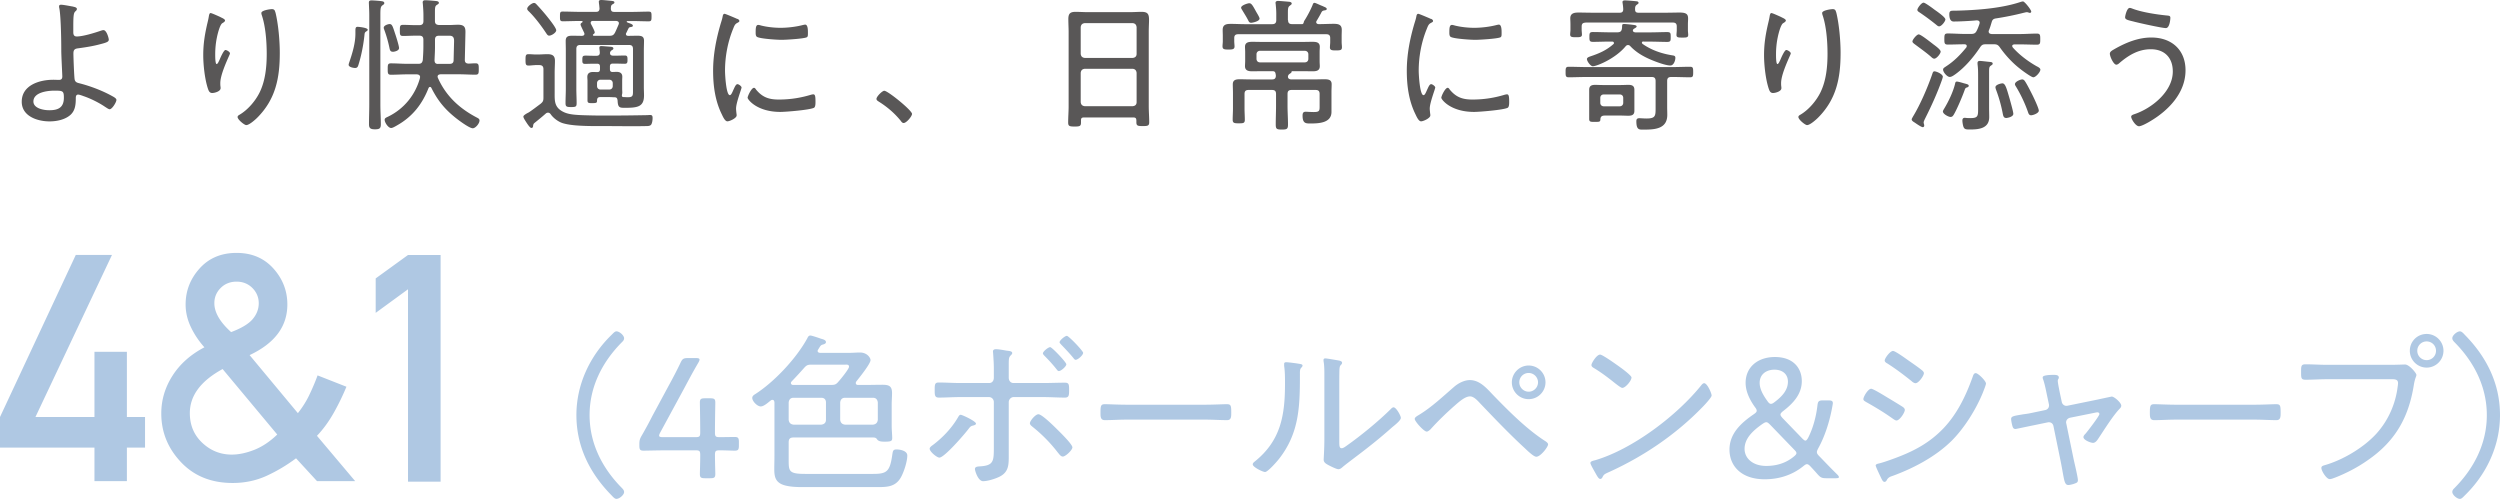
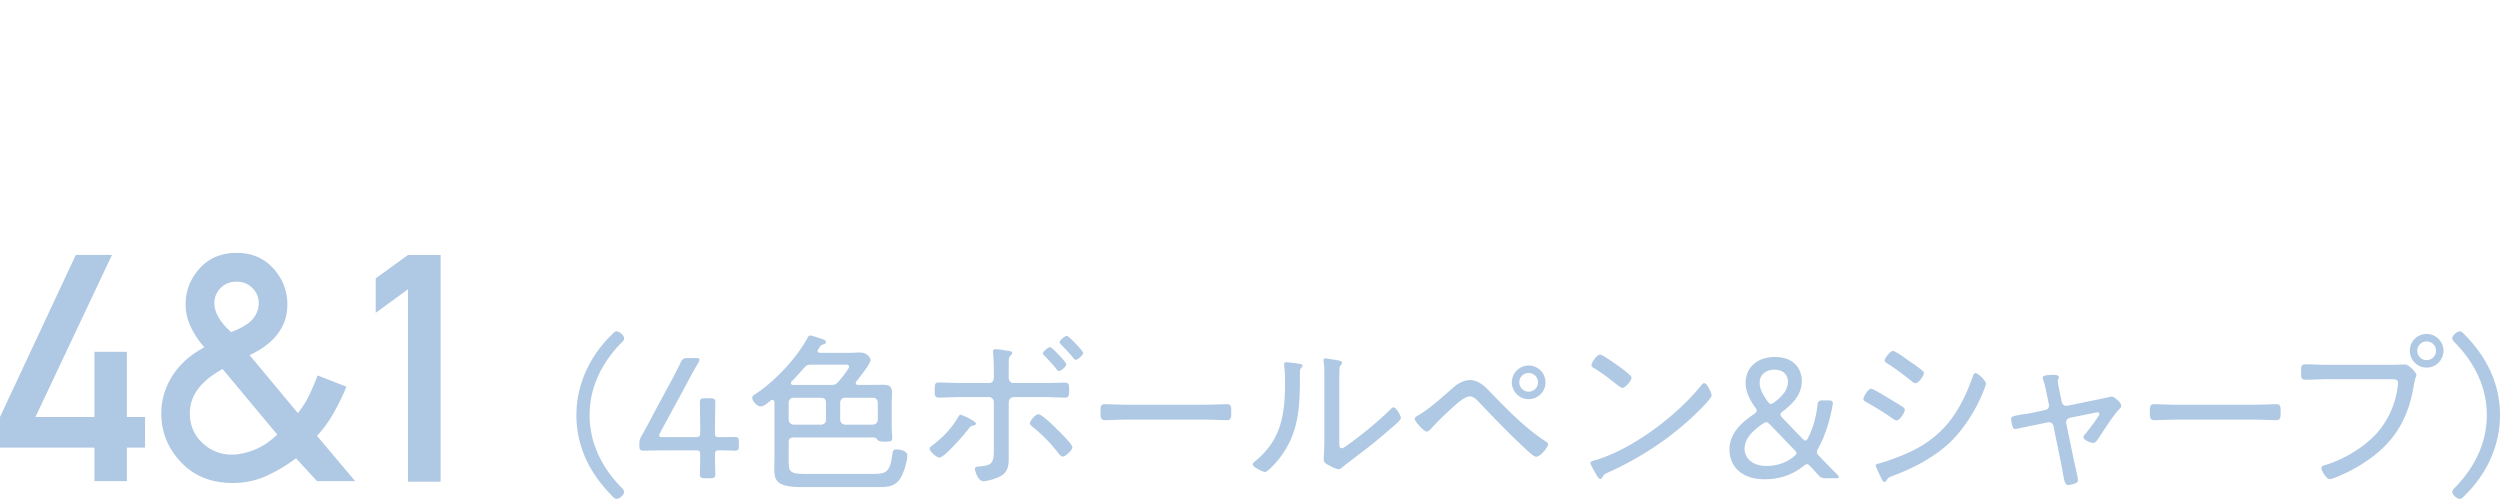
<svg xmlns="http://www.w3.org/2000/svg" viewBox="0 0 432.47 86.3">
  <g stroke-width="0">
-     <path d="M12.65 1.15c.2.05.65.12.65.4 0 .15-.1.28-.22.38-.33.28-.4.6-.4 2.75v.88c0 .42.1.75.6.75 1.07 0 3.07-.62 4.12-.98.15-.05.35-.12.5-.12.55 0 .92 1.4.92 1.65 0 .35-.35.5-1.42.77-1.27.35-2.57.55-3.9.73-.62.07-.8.3-.8.9 0 .72.12 3.77.2 4.4.08.57.45.65.85.75 1.88.48 3.97 1.27 5.67 2.22.22.12.72.38.72.65 0 .4-.75 1.62-1.17 1.62-.2 0-.6-.3-.8-.42-1.02-.7-2.52-1.45-3.72-1.85-.2-.08-.75-.27-.92-.27-.4 0-.42.38-.42.62 0 1.07-.08 2.15-.95 2.92-.95.82-2.37 1.1-3.6 1.1-2.1 0-4.8-.9-4.8-3.4 0-2.87 3.07-3.8 5.45-3.8.33 0 .65.02.97.02.28 0 .6-.05.6-.6 0-.25-.18-3.62-.18-4.45 0-2.95-.12-6.37-.35-7.4-.03-.08-.03-.2-.03-.28 0-.22.18-.27.35-.27.4 0 1.62.25 2.07.32zm-6.87 16.4c0 1.22 1.8 1.52 2.75 1.52 1.55 0 2.52-.47 2.52-2.17 0-1.17-.17-1.22-1.62-1.22-1.2 0-3.65.28-3.65 1.88zM38.15 2.97c.23.12.78.33.78.58 0 .2-.33.38-.48.47-.42.27-.82 1.9-.92 2.42-.2.93-.3 1.95-.3 2.92 0 .22-.02 1.72.25 1.72.17 0 .33-.38.5-.73.12-.3.72-1.7 1.02-1.7.23 0 .78.33.78.58 0 .1-.08.25-.12.35-.55 1.25-1.55 3.47-1.55 4.8 0 .17 0 .38.03.58.02.07.02.22.02.3 0 .55-1.02.83-1.45.83-.48 0-.62-.4-.75-.78-.53-1.6-.8-4.07-.8-5.77 0-2.07.3-3.77.77-5.75.08-.33.15-.65.2-.98.03-.15.08-.55.3-.55.2 0 1.45.58 1.72.7zm9.5-.83c.5 2.05.75 4.9.75 7.02 0 4.35-.73 8.02-3.9 11.2-.38.38-1.4 1.28-1.9 1.28-.33 0-1.5-.95-1.5-1.4 0-.2.2-.32.35-.4 1.47-.87 2.8-2.45 3.52-3.97.95-2.02 1.17-4.37 1.17-6.57 0-2.07-.2-4.82-.88-6.75-.02-.1-.05-.2-.05-.3 0-.47 1.52-.67 1.83-.67.47 0 .52.3.6.57zm15.73 3.28c-.28.17-.3.3-.33.62-.17 1.65-.52 3.5-1.02 5.1-.1.32-.17.62-.6.62-.3 0-1.12-.15-1.12-.55 0-.12.08-.35.12-.47.52-1.52 1.05-3.25 1.05-4.9v-.38c0-.53 0-.82.38-.82.25 0 1.75.15 1.75.5 0 .12-.1.22-.22.27zm.5-2.82c0-.62-.03-1.05-.05-1.58 0-.12-.02-.42-.02-.57 0-.35.22-.38.5-.38.3 0 1.25.07 1.6.12.2.03.57.05.57.35 0 .18-.17.28-.35.4-.3.22-.33.62-.33 1.62V18.1c0 1.15.08 2.28.08 3.42 0 .7-.25.85-1.02.85s-1.03-.2-1.03-.87c0-1.12.05-2.28.05-3.4V2.6zm4.07 6.35c-.42 0-.5-.28-.57-.62-.23-1.1-.53-2.17-.92-3.22-.03-.1-.08-.2-.08-.3 0-.45.83-.65 1-.65.45 0 .55.38.95 1.6.15.42.7 2.17.7 2.55 0 .5-.85.65-1.08.65zm4.6-4.6c.47 0 .7-.22.7-.7v-1c0-.67-.05-1.3-.1-1.95 0-.08-.03-.2-.03-.28 0-.3.2-.38.45-.38.38 0 1.6.1 1.97.15.17.03.38.1.38.3 0 .17-.15.23-.33.35-.33.2-.35.45-.35 1.37v1.42c0 .47.2.65.7.7h1.7c.55 0 1.1-.05 1.62-.05 1.3 0 1.28.7 1.25 1.65l-.1 4.42c0 .43.17.62.62.65.4 0 .82-.05 1.22-.05.57 0 .57.3.57 1s0 .97-.57.97c-.95 0-1.92-.07-2.88-.07H76.2c-.25.03-.5.1-.5.42 0 .08.03.12.05.2 1.42 3.2 3.82 5.37 6.9 6.95.17.1.3.22.3.42 0 .53-.7 1.35-1.17 1.35-.62 0-2.67-1.55-3.2-2-1.77-1.45-2.92-2.92-3.95-4.97-.05-.1-.12-.18-.25-.18s-.2.1-.25.2c-1.1 2.8-2.8 4.95-5.4 6.42l-.17.1c-.27.15-.65.38-.9.38-.5 0-1.12-.95-1.12-1.42 0-.3.3-.4.65-.57 2.7-1.33 4.65-3.72 5.45-6.62 0-.08.03-.15.03-.2 0-.35-.3-.45-.58-.47h-1.6c-.95 0-1.9.07-2.87.07-.55 0-.55-.3-.55-.97 0-.72 0-1 .55-1 .97 0 1.92.08 2.87.08h1.88c.5 0 .67-.18.77-.65.05-.78.1-1.52.1-2.3V6.87c0-.5-.22-.7-.7-.7h-.65c-.72 0-1.42.05-2.15.05-.57 0-.57-.22-.57-.97s.02-.95.57-.95c.72 0 1.42.05 2.15.05h.65zm3.25 6.7h1.97c.45 0 .7-.18.7-.65l.08-3.25c0-.38 0-.97-.77-.97h-1.83c-.5 0-.7.2-.7.7v1.25c0 .75-.05 1.5-.08 2.25 0 .48.17.68.62.68zm16.78.22c-.38 0-.75.07-1.15.07-.5 0-.52-.27-.52-1s.03-.97.52-.97c.4 0 .78.05 1.15.05h.6c.5 0 1-.05 1.5-.05.87 0 1.32.25 1.32 1.15 0 .67-.05 1.35-.05 2.02v3.52c0 1.4-.08 2.57 1.62 3.35.92.42 2.07.5 4.5.55.98.03 2.17.03 3.15.03 2.22 0 4.42-.03 6.65-.07.17 0 .42-.03.6-.03.38 0 .42.22.42.55s-.07.9-.27 1.15c-.2.22-.6.22-.88.22-2.32.05-4.65 0-6.97 0h-1.4c-3.3 0-4.95-.17-6.07-.52-.75-.25-1.6-.88-2.05-1.55-.12-.15-.25-.25-.45-.25-.15 0-.25.05-.35.12-.65.58-1.32 1.12-2 1.67-.15.12-.2.25-.23.48 0 .2-.07.37-.3.37-.25 0-.7-.7-1-1.17-.12-.2-.38-.57-.38-.8s.65-.58.9-.7c.42-.25 1.6-1.15 2.07-1.5.42-.35.5-.52.5-1.08v-4.92c0-.47-.22-.7-.7-.7h-.75zm2.45-5.1c-.3 0-.42-.25-.58-.48-.77-1.17-1.97-2.77-3-3.75-.12-.12-.25-.25-.25-.43 0-.38.83-1 1.17-1 .2 0 .33.12.47.28.55.58 1.33 1.47 1.83 2.1.32.4 1.55 1.92 1.55 2.35 0 .4-.8.92-1.2.92zm10.52 10.62h-1.6c-.47 0-.65.1-.67.6 0 .4-.08.45-.88.45-.55 0-.77-.02-.77-.47v-3.4c0-.25-.03-.42-.03-.65 0-.67.42-.87 1.02-.87.23 0 .48.02.7.02.35 0 .47-.17.47-.5v-.45c0-.35-.15-.5-.5-.5h-.5c-.58 0-1.15.03-1.6.03-.5 0-.45-.35-.45-.75 0-.58.08-.68.62-.68.32 0 .77.03 1.42.03h.4c.38 0 .58-.15.58-.55 0-.22-.08-.72-.08-.83 0-.25.15-.3.38-.3.2 0 1.32.1 1.6.12.17.02.45.05.45.3 0 .15-.15.23-.33.33-.12.1-.2.2-.25.37v.12c0 .35.3.42.58.42h.37c.55 0 1.08-.03 1.62-.03.45 0 .45.3.45.73 0 .4 0 .7-.45.7s-1.05-.03-1.62-.03h-.47c-.35 0-.5.15-.5.5v.45c0 .33.12.5.45.5.25 0 .47-.02.72-.02.55 0 .97.22.97.83 0 .22-.02.4-.02.7v1.38c0 .27.02.45.02.67 0 .18-.05.33-.07.48 0 .17.05.27.22.3.27 0 .55.03.83.03.9 0 .87-.35.87-1.17V8.48c0-.5-.2-.7-.7-.7h-8.4c-.5 0-.7.2-.7.7v6.92c0 .8.05 1.6.05 2.42 0 .62-.12.7-.95.7-.77 0-.97-.07-.97-.67 0-.83.05-1.65.05-2.45V8.7c0-.55-.02-1.08-.02-1.62 0-.8.45-.9 1.15-.9.55 0 1.12.02 1.67.02.25-.02.42-.1.42-.35 0-.15-.15-.38-.22-.55-.18-.38-.45-.92-.45-1.05 0-.17.12-.28.25-.35.05-.03.1-.08.1-.15 0-.1-.08-.12-.17-.12h-.42c-.95 0-1.9.05-2.85.05-.47 0-.47-.23-.47-.85s0-.83.47-.83c.95 0 1.9.05 2.85.05h2.92c.4 0 .58-.15.6-.58-.03-.35-.05-.58-.1-.92 0-.1-.02-.17-.02-.25 0-.28.25-.3.45-.3.33 0 1.42.12 1.77.15.15.03.48.03.48.28 0 .15-.17.22-.35.33-.27.17-.25.4-.27.75.03.42.2.55.6.55h3.12c.92 0 1.88-.05 2.82-.05.48 0 .5.18.5.83s-.02.85-.5.85c-.95 0-1.9-.05-2.82-.05h-.82c-.15 0-.15.08-.15.1 0 .08.03.1.08.12.1.05.17.08.28.12.35.12.7.25.7.45s-.22.23-.3.23c-.22.05-.35.05-.45.25-.15.27-.25.52-.38.77-.05.08-.07.12-.07.2 0 .32.32.32.4.32.53 0 1.05-.02 1.58-.02.67 0 1.15.08 1.15.87 0 .53-.03 1.08-.03 1.6v6.45c0 .47.03.92.03 1.4 0 2-1.12 2.15-3.37 2.15-.88 0-1.15-.07-1.2-1.25-.05-.32-.1-.55-.47-.57-.25 0-.53-.03-.8-.03zm-2.97-10.72c0 .1.08.12.17.12h2.67c.5 0 .72-.1.97-.55.22-.45.42-.93.62-1.4.03-.07.05-.15.05-.22 0-.3-.25-.38-.5-.4h-4c-.2 0-.38.08-.38.33 0 .08.03.12.05.2.15.27.65 1.2.65 1.45 0 .15-.12.25-.25.33-.03.05-.08.08-.08.15zm.7 8.82c0 .35.25.6.6.6h1.52c.35 0 .6-.25.6-.6v-.5c0-.35-.25-.6-.6-.6h-1.52c-.35 0-.6.25-.6.6v.5zm24.27-11.64c.15.08.35.18.35.38 0 .15-.12.2-.35.33-.4.2-.5.45-.75 1.08-.92 2.27-1.38 4.77-1.38 7.22 0 .57.18 4.2.83 4.2.2 0 .35-.3.58-.83.05-.12.12-.25.17-.37.22-.48.38-.7.58-.7s.7.35.7.58c0 .25-.95 2.62-.95 3.65 0 .2.05.65.07.85.03.1.03.25.03.33 0 .47-1.2 1.02-1.6 1.02-.42 0-.77-.8-.97-1.22-1.15-2.32-1.5-4.95-1.5-7.52 0-2.8.53-5.52 1.33-8.22.12-.38.25-.78.32-1.17.03-.2.1-.47.33-.47.15 0 1.3.5 1.9.75.15.08.28.12.33.15zm3.2 12.2c1.12 1.38 2.25 1.77 3.97 1.77 2.17 0 3.95-.35 5.47-.8.15-.05.38-.1.5-.1.33 0 .38.38.38 1.32 0 .28 0 .85-.25 1-.7.38-4.87.72-5.82.72-4.07 0-5.67-2.15-5.67-2.45s.67-1.72 1.1-1.72c.15 0 .25.15.33.25zm.97-11.02c1.02.25 2.25.38 3.3.38 1.23 0 2.65-.17 3.82-.47.12-.03.33-.08.45-.08.5 0 .47 1.1.47 1.45 0 .43 0 .65-.22.75-.58.25-3.6.43-4.35.43s-3.65-.18-4.22-.5c-.27-.15-.25-.58-.25-.85 0-.73.05-1.23.45-1.23.15 0 .4.08.55.12zm26.05 15.27c0 .42-.97 1.58-1.45 1.58-.22 0-.38-.2-.5-.38-1.05-1.3-2.35-2.42-3.8-3.32-.17-.12-.4-.23-.4-.48 0-.4 1-1.4 1.35-1.4.62 0 4.8 3.4 4.8 4zm38.8 1.09c0-.35-.17-.47-.5-.47h-8.57c-.35 0-.5.12-.5.47v.4c0 .62-.2.7-1.1.7s-1.12-.08-1.12-.7c0-.92.08-1.87.08-2.8V5.55c0-.75-.05-1.5-.05-2.25 0-.95.32-1.25 1.25-1.25.67 0 1.33.05 1.97.05h7.52c.65 0 1.3-.05 1.92-.05 1.1 0 1.3.4 1.3 1.42 0 .53-.05 1.2-.05 2.08v12.77c0 .95.08 1.9.08 2.82 0 .62-.25.67-1.12.67s-1.1-.05-1.1-.67v-.35zm-.62-10.77c.43-.05.67-.28.67-.7V4.7c-.05-.42-.25-.65-.67-.7h-8.3c-.45.05-.65.28-.7.7v4.62c.05.42.25.65.7.7h8.3zm-9 7.65c.05.42.25.65.7.7h8.3c.43-.05.67-.27.67-.7V12.6c-.05-.42-.25-.65-.67-.7h-8.3c-.45.05-.65.28-.7.7v5.07zm35.87-14.2c0 .48.2.7.67.7h1.8c.17-.03.2-.18.25-.33.03-.17.12-.3.22-.45.48-.78.95-1.67 1.3-2.52.05-.15.12-.38.33-.38.17 0 .82.33 1.25.5.15.05.27.12.35.15.17.08.52.2.52.4s-.2.22-.35.25c-.35.05-.47.12-.62.45-.17.33-.57 1.03-.77 1.35-.05.08-.08.15-.08.23 0 .25.2.33.4.35h.2c.8 0 1.62-.05 2.42-.05.75 0 1.4.1 1.4 1.03 0 .38-.02.72-.02 1.07v1.07c0 .3.05.58.05.88 0 .53-.3.55-1.05.55-.58 0-1.03 0-1.03-.5 0-.3.05-.65.05-.93v-.7c0-.47-.2-.67-.7-.67h-15.2c-.5 0-.7.2-.7.67v.55c0 .27.05.62.05.9 0 .5-.4.53-1.03.53-.7 0-1.05-.03-1.05-.55 0-.3.05-.57.05-.87v-.92c0-.35-.02-.7-.02-1.07 0-.93.65-1.03 1.4-1.03.83 0 1.62.05 2.42.05h4.75c.5 0 .7-.23.7-.7V2.31c0-.53-.05-1.05-.1-1.57 0-.08-.03-.15-.03-.23 0-.27.2-.35.45-.35.27 0 1.65.12 1.97.15.15.03.38.1.38.3 0 .17-.15.22-.33.38-.3.2-.33.5-.33 1.22v1.27zm.62 10.27h3.72c.65 0 1.27-.03 1.92-.03s1.28.05 1.28.85c0 .45-.03.9-.03 1.35v3.45c0 1.95-2.27 2-3.7 2-.75 0-1.3-.03-1.3-1.35 0-.4.08-.68.53-.68.3 0 .82.05 1.4.05.95 0 1.02-.2 1.02-.92v-2.2c0-.5-.2-.7-.7-.7h-4.15c-.5 0-.7.2-.7.7v2.05c0 1.07.08 2.17.08 3.25 0 .75-.2.85-1.05.85-.92 0-1.07-.1-1.07-.9 0-1.05.05-2.12.05-3.2v-2.05c0-.5-.2-.7-.7-.7h-4.05c-.5 0-.7.2-.7.7v2.55c0 .62.05 1.25.05 1.9 0 .6-.25.62-1.05.62-.75 0-1.05-.03-1.05-.62s.05-1.27.05-1.9v-2.77c0-.47-.03-.97-.03-1.45 0-.82.6-.88 1.25-.88s1.25.03 1.88.03h3.65c.48 0 .67-.2.67-.68-.02-.1-.02-.2-.05-.3-.05-.33-.2-.45-.55-.45h-1.67c-.6 0-1.2.02-1.82.02s-1.25-.1-1.25-.88c0-.3.03-.6.03-.87v-1.6c0-.3-.03-.58-.03-.88 0-.77.6-.87 1.25-.87.6 0 1.22.02 1.82.02h6.8c.6 0 1.2-.02 1.8-.02.65 0 1.27.07 1.27.87 0 .25-.03.5-.03.88v1.6c0 .38.03.6.03.87 0 .78-.6.88-1.22.88s-1.22-.02-1.85-.02h-1.7c-.1 0-.1.05-.12.15-.05.15-.1.15-.35.33-.15.1-.27.27-.27.48 0 .38.35.47.65.47zm-7-9.8c-.28 0-.38-.15-.47-.33-.33-.67-.73-1.27-1.1-1.9-.07-.12-.17-.25-.17-.38 0-.42 1.15-.77 1.42-.77.38 0 .62.45 1.17 1.45.12.22.6.97.6 1.2 0 .48-1.22.73-1.45.73zm9.27 6.85c.38 0 .62-.25.62-.62v-.78c0-.35-.25-.6-.62-.6h-7.75c-.35 0-.6.25-.6.6v.78c0 .38.25.62.6.62h7.75zm21.84-7.54c.15.08.35.18.35.38 0 .15-.12.2-.35.33-.4.2-.5.45-.75 1.08-.92 2.27-1.38 4.77-1.38 7.22 0 .57.18 4.2.83 4.2.2 0 .35-.3.58-.83.05-.12.12-.25.17-.37.22-.48.38-.7.58-.7s.7.35.7.58c0 .25-.95 2.62-.95 3.65 0 .2.05.65.07.85.03.1.03.25.03.33 0 .47-1.2 1.02-1.6 1.02-.42 0-.77-.8-.97-1.22-1.15-2.32-1.5-4.95-1.5-7.52 0-2.8.53-5.52 1.33-8.22.12-.38.25-.78.32-1.17.03-.2.1-.47.33-.47.15 0 1.3.5 1.9.75.15.08.28.12.33.15zm3.2 12.2c1.12 1.38 2.25 1.77 3.97 1.77 2.17 0 3.95-.35 5.47-.8.15-.05.38-.1.5-.1.33 0 .38.38.38 1.32 0 .28 0 .85-.25 1-.7.38-4.87.72-5.82.72-4.07 0-5.67-2.15-5.67-2.45s.67-1.72 1.1-1.72c.15 0 .25.15.33.25zm.97-11.02c1.02.25 2.25.38 3.3.38 1.23 0 2.65-.17 3.82-.47.12-.03.33-.08.45-.08.5 0 .47 1.1.47 1.45 0 .43 0 .65-.22.75-.58.25-3.6.43-4.35.43s-3.65-.18-4.22-.5c-.27-.15-.25-.58-.25-.85 0-.73.05-1.23.45-1.23.15 0 .4.08.55.12zm34.68 9.59c0-.5-.2-.7-.67-.7h-11.37c-1 0-2 .05-3 .05-.53 0-.53-.28-.53-.9s0-.92.53-.92c1 0 2 .05 3 .05h15.12c.97 0 1.92-.05 2.9-.05.5 0 .52.25.52.92s-.02.9-.52.9c-.97 0-1.92-.05-2.9-.05h-.38c-.5 0-.7.2-.7.7v4.45c0 .47.02.92.02 1.4 0 2.4-2.1 2.55-3.97 2.55-.83 0-1.38.15-1.38-1.45 0-.35.12-.52.53-.52.25 0 .75.05 1.2.05 1.62 0 1.6-.47 1.6-1.9v-4.57zm-12.12-10.1c-.47 0-.67.2-.67.67v.6c0 .2.05.58.05.8 0 .45-.42.45-1.02.45-.7 0-1.02-.03-1.02-.47 0-.25.05-.55.05-.78v-.97c0-.42-.03-.8-.03-1.05 0-.9.72-1 1.42-1 .85 0 1.67.03 2.52.03h4.62c.38 0 .58-.15.6-.55 0-.3-.05-.75-.1-1.05 0-.08-.03-.15-.03-.23 0-.27.23-.3.45-.3.33 0 1.57.1 1.95.15.15 0 .38.07.38.27 0 .15-.12.2-.3.33-.3.2-.3.47-.3.8 0 .43.17.58.6.58h4.65c.83 0 1.65-.03 2.5-.03 1.25 0 1.42.4 1.42 1.07 0 .28-.03.6-.03.97v1.05c0 .22.05.55.05.77 0 .47-.32.47-1 .47s-1.03 0-1.03-.45c0-.22.05-.6.05-.8v-.68c0-.47-.2-.67-.7-.67h-15.1zm10.02 3.25c-.12 0-.27.05-.27.23 0 .08.05.12.12.2 1.6 1.12 3.37 1.7 5.3 2 .25.05.37.15.37.4 0 .45-.27 1.33-.87 1.33-.83 0-2.6-.67-3.4-1.02-1.3-.55-2.55-1.28-3.52-2.32-.12-.12-.22-.2-.4-.2-.2 0-.3.1-.42.22-1.75 2.12-4.97 3.45-5.67 3.45-.4 0-1.02-.87-1.02-1.25 0-.25.37-.38.57-.45 1.5-.5 2.8-1.05 4-2.12.08-.05.1-.1.1-.2 0-.25-.28-.25-.3-.25h-.42c-.97 0-1.92.05-2.9.05-.6 0-.62-.22-.62-.85s.02-.85.62-.85c.98 0 1.92.05 2.9.05h1.3c.45 0 .72-.12.8-.62.03-.15.03-.27.03-.37.02-.33.02-.45.35-.45.25 0 1.25.1 1.55.15.15.02.62.05.62.27 0 .17-.25.27-.45.4-.12.08-.15.12-.2.25-.02.28.2.35.42.38h2.62c.97 0 1.92-.05 2.9-.05.62 0 .6.25.6.85s.02.85-.6.85c-.98 0-1.92-.05-2.9-.05h-1.2zm-1.57 12c0 .7-.42.85-1.05.85-.42 0-.88-.03-1.33-.03h-2.7c-.45 0-.77.1-.8.62 0 .5-.2.47-1.02.47-.6 0-.92.03-.92-.5v-5.05c0-.67.4-.85 1.02-.85.45 0 .9.03 1.35.03h3.07c.45 0 .9-.03 1.35-.03.6 0 1.03.15 1.03.85v3.62zm-5.9-1.38c0 .35.25.6.6.6h2.77c.35 0 .6-.25.6-.6v-.85c0-.38-.25-.6-.6-.6h-2.77c-.35 0-.6.22-.6.6v.85zm31.32-14.82c.23.12.78.33.78.58 0 .2-.33.38-.48.47-.42.27-.82 1.9-.92 2.42-.2.93-.3 1.95-.3 2.92 0 .22-.02 1.72.25 1.72.17 0 .33-.38.5-.73.12-.3.72-1.7 1.02-1.7.23 0 .78.33.78.58 0 .1-.08.25-.12.35-.55 1.25-1.55 3.47-1.55 4.8 0 .17 0 .38.03.58.02.07.02.22.02.3 0 .55-1.02.83-1.45.83-.48 0-.62-.4-.75-.78-.53-1.6-.8-4.07-.8-5.77 0-2.07.3-3.77.77-5.75.08-.33.15-.65.2-.98.03-.15.08-.55.3-.55.2 0 1.45.58 1.72.7zm9.5-.83c.5 2.05.75 4.9.75 7.02 0 4.35-.73 8.02-3.9 11.2-.38.38-1.4 1.28-1.9 1.28-.33 0-1.5-.95-1.5-1.4 0-.2.2-.32.35-.4 1.47-.87 2.8-2.45 3.52-3.97.95-2.02 1.17-4.37 1.17-6.57 0-2.07-.2-4.82-.88-6.75-.02-.1-.05-.2-.05-.3 0-.47 1.52-.67 1.83-.67.47 0 .52.3.6.57zm18.43 11.16c0 .1-.12.48-.17.6-.8 2.25-1.85 4.55-2.92 6.67-.07.15-.22.45-.22.62 0 .15.1.35.1.53s-.12.28-.25.28c-.25 0-1.12-.6-1.37-.78-.17-.1-.55-.32-.55-.55 0-.15.15-.35.22-.5 1.25-2.05 2.52-5 3.32-7.3.1-.3.15-.53.4-.53.33 0 1.45.47 1.45.95zm-1.75-5.72c.33.25 1.38.97 1.38 1.35 0 .35-.7 1.22-1.1 1.22-.25 0-.45-.22-.65-.4-.87-.75-1.87-1.45-2.8-2.15-.15-.12-.33-.25-.33-.43 0-.32.75-1.22 1.08-1.22.38 0 2.02 1.33 2.42 1.62zm1.12-3.02c-.2 0-.35-.15-.47-.25-.95-.77-1.9-1.47-2.9-2.15-.17-.1-.4-.25-.4-.45 0-.3.7-1.25 1.08-1.25.27 0 1.57.97 1.87 1.2.35.25 1.9 1.3 1.9 1.7 0 .33-.67 1.2-1.08 1.2zm4.85 10.55c-.27.1-.32.12-.45.5-.35 1-1.3 3.25-1.83 4.15-.15.25-.27.47-.6.47-.35 0-1.32-.5-1.32-.95 0-.12.1-.28.17-.4.77-1.27 1.55-2.87 1.92-4.32.05-.25.08-.45.33-.45.2 0 .9.2 1.15.28.55.15.9.2.9.45 0 .15-.15.25-.28.28zm3.72-9.65c0 .4.4.4.5.43h4.92c.97 0 1.95-.08 2.92-.08.58 0 .58.3.58.97s0 .95-.58.95c-.97 0-1.95-.05-2.92-.05h-1c-.17.03-.35.08-.35.28 0 .1.05.17.1.25 1.12 1.27 2.6 2.38 4.07 3.22.22.12.7.32.7.62 0 .42-.8 1.32-1.22 1.32-.35 0-2-1.22-2.37-1.53-1.28-1-2.47-2.3-3.42-3.65-.3-.42-.52-.53-1.02-.53h-1.38c-.52 0-.72.08-1.02.53-1.15 1.72-2.6 3.45-4.3 4.67-.25.17-.62.45-.95.45-.45 0-1.15-.82-1.15-1.27 0-.25.22-.35.55-.58 1.38-.9 2.42-1.97 3.47-3.25a.43.43 0 00.07-.25c0-.23-.17-.28-.37-.3-.95 0-1.92.05-2.9.05-.58 0-.6-.25-.6-.95 0-.75.03-.97.6-.97.97 0 1.95.08 2.92.08h1.12c.5 0 .75-.12.97-.58.2-.38.33-.77.47-1.17 0-.07.03-.12.03-.2 0-.3-.25-.4-.53-.4-.97.1-2.92.2-3.87.2-.17 0-.85.1-.85-1.25 0-.67.33-.62 1-.62 3.57-.08 7.97-.38 11.35-1.52.1-.03.27-.08.4-.08.28 0 1.42 1.45 1.42 1.75 0 .15-.12.23-.25.23-.08 0-.25-.08-.35-.1-.05-.02-.12-.02-.2-.02-.12 0-.38.08-.5.1-1.57.4-3.15.72-4.77.97-.48.07-.65.22-.78.67-.15.5-.27.93-.47 1.4-.03.07-.05.12-.05.2zm-1.83 7.8c0-.78 0-1.4-.1-2.17v-.2c0-.27.17-.35.4-.35.3 0 1.42.15 1.75.17.17.03.47.03.47.3 0 .15-.1.2-.32.35-.28.2-.3.38-.3 1.12v6.2c0 .52.02 1.05.02 1.57 0 1.97-1.77 2.15-3.32 2.15-.67 0-.92-.02-1.1-.38-.12-.25-.22-.87-.22-1.17 0-.27.1-.47.42-.47.1 0 .27.03.35.03.22.02.4.02.6.02 1.33 0 1.35-.35 1.35-1.65v-5.52zm4.87 7.15c-.45 0-.52-.35-.6-.72a24.83 24.83 0 00-1.2-4.25c-.02-.1-.07-.22-.07-.35 0-.45.97-.67 1.2-.67.53 0 .75.95 1.27 2.72.12.45.62 2.17.62 2.55 0 .55-1.07.72-1.22.72zm4.3-.47c-.35 0-.45-.28-.55-.58a23.96 23.96 0 00-2.05-4.35c-.08-.12-.2-.3-.2-.45 0-.45.97-.82 1.25-.82.25 0 .4.17.53.38.35.53 1 1.82 1.3 2.42.22.45 1.05 2.2 1.05 2.6 0 .45-1 .8-1.33.8zm26.71-7.77c0 3.87-2.9 6.9-6.05 8.77-.4.25-1.55.9-2 .9-.58 0-1.35-1.25-1.35-1.65 0-.25.3-.35.5-.42 3.05-1 6.7-3.92 6.7-7.4 0-2.38-1.42-3.85-3.8-3.85-2.17 0-3.87 1.05-5.45 2.4-.12.12-.33.27-.52.27-.48 0-1.12-1.42-1.12-1.9 0-.38.47-.6.77-.78 1.95-1.12 4.12-2.02 6.4-2.02 3.5 0 5.92 2.12 5.92 5.67zm-9.25-10.7c1.65.65 4.32 1.05 6.1 1.22.35.03.53.08.53.4 0 .15-.1 1.77-.78 1.77s-4.82-.92-5.65-1.15c-.92-.22-1.4-.32-1.4-.72 0-.22.3-1.62.8-1.62.12 0 .27.05.4.1z" fill="#595757" />
    <path d="M0 77.43v-5.29L13.11 44.1h6.26L6.13 72.14h10.21V60.86h5.61v11.28h3.14v5.29h-3.14v5.8h-5.61v-5.8H0zm54.84 5.8l-3.63-3.95a27.976 27.976 0 01-5.13 3.05c-1.79.81-3.73 1.22-5.83 1.22-3.69 0-6.67-1.2-8.94-3.6-2.27-2.4-3.41-5.21-3.41-8.43 0-2.31.64-4.48 1.93-6.51s3.13-3.67 5.53-4.93c-.95-1.06-1.73-2.22-2.34-3.5-.61-1.28-.91-2.58-.91-3.91 0-2.36.81-4.44 2.42-6.23 1.61-1.79 3.74-2.69 6.39-2.69s4.75.9 6.37 2.69c1.61 1.79 2.42 3.87 2.42 6.23 0 3.8-2.17 6.71-6.53 8.76l8.35 10.04c.79-1 1.45-2.04 1.97-3.13s1.01-2.22 1.44-3.4l4.99 1.96a41.37 41.37 0 01-2.17 4.47c-.86 1.53-1.83 2.87-2.93 4.02l6.61 7.84h-6.61zm-6.88-8.06l-9.45-11.33c-3.78 2.06-5.67 4.6-5.67 7.63 0 2.08.72 3.79 2.16 5.14 1.44 1.35 3.14 2.03 5.09 2.03 1.2 0 2.49-.27 3.87-.81s2.71-1.42 4-2.66zM37.08 52.45c0 1.59.97 3.26 2.9 5 1.81-.68 3.06-1.44 3.75-2.27.69-.83 1.03-1.74 1.03-2.73s-.37-1.9-1.1-2.63c-.73-.73-1.65-1.1-2.74-1.1s-2.03.37-2.75 1.1c-.73.73-1.09 1.61-1.09 2.63zm33.5 30.86V50.04l-5.59 4.08v-5.96l5.59-4.05h5.64v39.21h-5.64zm29.13-11.5c0-5.31 2.34-10.26 6.12-13.92.3-.3.54-.57.81-.57.51 0 1.32.69 1.32 1.2 0 .27-.15.45-.33.63-3.42 3.42-5.64 7.74-5.64 12.66s2.22 9.24 5.64 12.66c.18.21.33.36.33.66 0 .48-.81 1.17-1.32 1.17-.27 0-.51-.24-.87-.63-3.75-3.81-6.06-8.43-6.06-13.86zm23.97 6.9c0 1.35.06 2.88.06 3.27 0 .63-.18.75-.9.75h-.87c-.72 0-.9-.12-.9-.75 0-.39.06-1.92.06-3.27 0-.69-.12-.81-.81-.81h-4.8c-1.59 0-3.78.06-4.17.06-.63 0-.75-.18-.75-.9v-.18c0-.75.09-.99.48-1.65a71.25 71.25 0 001.8-3.33l2.88-5.34c.66-1.2 1.32-2.46 1.95-3.78.33-.72.54-.84 1.32-.84h1.29c.48 0 .69.06.69.27 0 .12-.06.27-.21.54-.9 1.53-1.65 2.94-2.4 4.35l-4.2 7.74c-.12.24-.18.39-.18.51 0 .21.21.27.66.27h5.64c.69 0 .81-.12.81-.81 0-2.19-.06-4.77-.06-5.16 0-.63.18-.75.9-.75h.87c.72 0 .9.12.9.75 0 .39-.06 2.97-.06 5.16 0 .69.12.81.81.81.96 0 2.19-.03 2.58-.03.63 0 .75.18.75.9v.57c0 .72-.12.9-.75.9-.39 0-1.62-.06-2.58-.06-.69 0-.81.12-.81.81zm24.36-12.45c0 .24.18.33.39.33h1.5c.9 0 1.77-.03 2.67-.03 1.14 0 1.71.18 1.71 1.44 0 .69-.06 1.35-.06 2.01v3.63c0 .78.09 1.56.09 2.13 0 .51-.18.63-1.2.63-.45 0-1.11.03-1.41-.39-.18-.3-.42-.33-.75-.33h-13.71c-.6 0-.84.24-.84.84v2.79c0 2.22-.06 2.67 2.94 2.67h11.61c2.43 0 2.97-.36 3.39-3.42.09-.54.12-.81.72-.81.66 0 1.86.24 1.86 1.05 0 1.05-.6 2.88-1.11 3.78-.9 1.59-2.28 1.68-3.93 1.68h-13.23c-.99 0-2.28-.06-3.21-.39-1.32-.48-1.53-1.41-1.53-2.7 0-.81.03-1.59.03-2.4v-9.15c-.03-.24-.09-.45-.36-.45-.12 0-.21.06-.3.12-.42.33-1.17 1.02-1.71 1.02-.6 0-1.47-.9-1.47-1.47 0-.33.27-.51.51-.66 3.33-2.13 7.14-6.21 9.03-9.69.09-.21.24-.45.51-.45.24 0 1.47.42 1.8.54.3.09.9.21.9.6 0 .3-.42.39-.63.45-.3.09-.42.36-.72.84-.06.09-.09.15-.09.24 0 .24.21.3.39.33h5.13c.6 0 1.2-.06 1.8-.06 1.26 0 1.83.93 1.83 1.32 0 .63-1.98 3.09-2.46 3.69-.06.09-.09.15-.09.27zm-5.16 3.36c0-.51-.3-.81-.81-.81h-4.8c-.51 0-.78.3-.84.81v3c.06.51.33.78.84.84h4.8c.51-.06.81-.33.81-.84v-3zm-6.06-3.36c0 .21.15.3.33.33h6.57c.66 0 .9-.06 1.32-.57.36-.39 1.83-2.19 1.83-2.58 0-.42-.39-.36-.69-.36h-5.79c-.66 0-.87.09-1.32.6-.69.78-1.41 1.56-2.13 2.31-.09.09-.12.15-.12.27zm8.52 6.36c.06.51.33.78.84.84h4.83c.51-.06.78-.33.84-.84v-3c-.06-.51-.33-.81-.84-.81h-4.83c-.51 0-.78.3-.84.81v3zm23.49.66c0 .18-.21.24-.36.3-.51.12-.57.15-.96.66-.63.84-4.14 4.92-5.01 4.92-.45 0-1.68-1.05-1.68-1.53 0-.27.36-.51.57-.66 1.71-1.29 3.3-2.97 4.38-4.86.09-.15.21-.36.42-.36.24 0 2.64 1.11 2.64 1.53zm2.28-7.02c.54 0 .81-.42.81-.93v-1.56c0-.87-.06-1.74-.12-2.61 0-.12-.03-.24-.03-.36 0-.3.24-.39.51-.39.51 0 1.29.15 1.8.24.48.06 1.02.09 1.02.42 0 .15-.09.24-.18.33-.39.39-.42.51-.42 1.77v2.16c0 .63.42.93.81.93h5.13c1.26 0 2.52-.06 3.78-.06.72 0 .72.36.72 1.32 0 .84-.03 1.26-.72 1.26-1.26 0-2.52-.09-3.78-.09h-5.1c-.45 0-.84.42-.84.87v9.18c0 1.59.03 2.91-1.59 3.72-.72.36-2.04.78-2.85.78-.87 0-1.41-1.8-1.41-2.1 0-.36.36-.42.66-.45 2.67-.12 2.61-.9 2.61-3.6v-7.53c0-.48-.36-.87-.84-.87h-4.98c-1.23 0-2.46.09-3.69.09-.72 0-.72-.45-.72-1.29 0-.93 0-1.32.69-1.32 1.26 0 2.49.09 3.72.09h5.01zm11.85 8.1c.45.45 2.55 2.49 2.55 3.03 0 .48-1.2 1.59-1.65 1.59-.36 0-.63-.42-.84-.66a25.74 25.74 0 00-4.38-4.47c-.18-.15-.48-.36-.48-.63 0-.42.96-1.56 1.47-1.56.63 0 2.79 2.16 3.33 2.7zm1.5-11.34c0 .36-.9 1.17-1.29 1.17-.18 0-.27-.15-.39-.3-.66-.84-1.38-1.62-2.13-2.37-.09-.12-.24-.24-.24-.39 0-.33.93-1.08 1.26-1.08.3 0 2.79 2.61 2.79 2.97zm2.91-1.98c0 .39-.9 1.2-1.29 1.2-.18 0-.3-.18-.39-.3-.66-.81-1.41-1.59-2.13-2.34-.09-.12-.27-.27-.27-.39 0-.33.93-1.11 1.26-1.11s2.82 2.61 2.82 2.94zm21.21 8.97c1.26 0 3.12-.09 3.6-.09.75 0 .81.21.81 1.47 0 .69 0 1.29-.72 1.29-1.23 0-2.46-.09-3.69-.09h-13.77c-1.23 0-2.46.09-3.69.09-.75 0-.75-.6-.75-1.29 0-1.26.09-1.47.81-1.47.48 0 2.34.09 3.63.09h13.77zm15.78-7.14c.69.12.96.12.96.39 0 .15-.18.3-.27.42-.21.21-.18.81-.18 1.11 0 5.46-.09 10.11-3.63 14.61-.33.42-1.92 2.25-2.4 2.25-.39 0-2.13-.84-2.13-1.32 0-.21.18-.36.33-.48 4.53-3.63 5.25-8.01 5.25-13.5 0-.99 0-2.07-.15-3.06v-.33c0-.24.15-.3.36-.3.33 0 1.47.15 1.86.21zm7.32 13.47c0 .84.03 1.2.42 1.2.27 0 .66-.3.87-.45 2.43-1.71 5.43-4.17 7.53-6.24.15-.15.36-.39.57-.39.45 0 1.26 1.44 1.26 1.83 0 .45-1.14 1.32-1.5 1.62a85.066 85.066 0 01-4.44 3.69c-.9.72-3.45 2.61-4.05 3.12-.21.18-.48.45-.81.45s-1.41-.54-1.74-.72c-.39-.21-.81-.45-.81-.93 0-.18.12-1.89.12-3.6V64.94c0-.72 0-1.44-.09-2.16-.03-.15-.06-.36-.06-.48 0-.21.12-.3.3-.3.33 0 1.95.3 2.34.36.27.06.57.15.57.39 0 .18-.09.27-.21.39-.21.21-.21.48-.24.75-.03.78-.03 2.1-.03 2.91v9.54zm26.52-8.1c2.67 2.76 5.91 6.03 9.12 8.07.18.12.48.33.48.57 0 .42-1.29 2.13-2.04 2.13-.48 0-1.59-1.11-1.98-1.47-2.7-2.49-5.22-5.13-7.74-7.77-.42-.45-1.08-1.2-1.74-1.2-.87 0-1.92.96-2.58 1.53-1.44 1.26-2.97 2.73-4.26 4.17-.18.15-.42.39-.66.39-.48 0-2.07-1.77-2.07-2.19 0-.3.48-.54.72-.69 2.19-1.32 4.14-3.18 6.09-4.86.72-.63 1.77-1.17 2.73-1.17 1.68 0 2.88 1.38 3.93 2.49zm9.15-2.1c0 1.59-1.29 2.91-2.91 2.91s-2.91-1.32-2.91-2.91 1.32-2.91 2.91-2.91 2.91 1.29 2.91 2.91zm-4.53 0c0 .87.72 1.62 1.62 1.62s1.62-.75 1.62-1.62-.72-1.62-1.62-1.62-1.62.72-1.62 1.62zm33.27 2.28c0 .33-1.2 1.62-1.56 1.98-4.62 4.77-10.2 8.55-16.23 11.28-.81.36-.87.42-1.14.96-.06.12-.21.21-.33.21-.3 0-.54-.48-.96-1.23-.15-.27-.75-1.29-.75-1.53 0-.3.48-.39.84-.48 6.48-1.92 14.16-7.74 18.36-12.99.12-.15.3-.33.48-.33.54 0 1.29 1.74 1.29 2.13zm-15.57-4.71c.36.27 1.71 1.29 1.71 1.59 0 .57-1.05 1.8-1.59 1.8-.24 0-.9-.54-1.26-.81-1.2-.96-2.34-1.83-3.63-2.61-.21-.12-.45-.27-.45-.54 0-.33.9-1.8 1.5-1.8.45 0 3.18 1.98 3.72 2.37zm35.43 19.02c-.81 0-1.02-.12-1.56-.72-.36-.42-.75-.84-1.14-1.26-.27-.3-.48-.45-.66-.45s-.33.09-.66.36c-2.1 1.68-4.47 2.25-6.66 2.25-4.08 0-6.09-2.34-6.09-5.13s2.01-4.62 4.2-6.12c.36-.24.51-.42.51-.6s-.09-.36-.3-.63c-.99-1.38-1.62-2.79-1.62-4.2 0-2.7 2.07-4.47 5.07-4.47 3.21 0 4.65 1.95 4.65 4.17s-1.44 3.81-3.24 5.19c-.3.24-.45.42-.45.6 0 .15.12.33.36.6l3.42 3.54c.24.24.39.36.54.36s.3-.18.48-.51c.78-1.53 1.35-3.48 1.59-5.52.09-.81.24-.93 1.05-.93h.81c.57 0 .81.09.81.48 0 .09-.03.24-.06.42-.51 2.94-1.41 5.49-2.46 7.38-.15.3-.24.48-.24.66 0 .24.12.42.42.72 1.05 1.08 2.01 2.1 3.09 3.15.21.21.3.36.3.48s-.18.18-.57.18h-1.59zm-10.41-9.69c-.18 0-.39.12-.66.3-1.71 1.2-3.09 2.52-3.09 4.32 0 1.56 1.35 2.94 3.75 2.94 1.65 0 3.33-.42 4.77-1.62.3-.24.45-.42.45-.6s-.15-.36-.39-.6l-4.14-4.29c-.3-.3-.48-.45-.69-.45zm1.41-9.09c-1.38 0-2.55.78-2.55 2.28 0 .93.45 1.92 1.32 3.12.24.36.42.51.63.51.18 0 .36-.09.63-.3 1.35-1.02 2.31-2.1 2.31-3.54 0-1.26-.9-2.07-2.34-2.07zm16.74 3.3c.36 0 2.43 1.29 2.88 1.56.51.3 2.25 1.35 2.64 1.62.15.12.3.27.3.48 0 .48-.9 1.83-1.44 1.83-.21 0-.48-.21-.66-.33-1.56-1.11-2.97-1.95-4.62-2.88-.18-.12-.45-.24-.45-.48 0-.42.81-1.8 1.35-1.8zm19.86-.9c0 .24-.39 1.17-.51 1.5-1.17 2.91-3.24 6.24-5.49 8.46-2.76 2.7-6.51 4.68-10.11 6-.45.15-.72.24-.99.63-.09.18-.21.42-.45.42-.33 0-.48-.48-.84-1.2-.12-.27-.69-1.44-.69-1.65s.39-.3.54-.33c.9-.21 2.7-.87 3.6-1.23 2.91-1.14 5.37-2.55 7.56-4.83 2.4-2.52 3.9-5.64 5.07-8.91.09-.24.18-.66.54-.66.42 0 1.77 1.35 1.77 1.8zm-16.08-5.64c.33 0 1.71.96 2.46 1.5.93.66 1.8 1.23 2.61 1.89.12.12.27.27.27.45 0 .48-.93 1.74-1.44 1.74-.24 0-.54-.21-.69-.36-1.35-1.08-2.73-2.13-4.2-3.06-.18-.09-.45-.27-.45-.51 0-.39.93-1.65 1.44-1.65zm26.31 10.23c.48-.09.75-.51.66-.99l-.3-1.41c-.21-.99-.36-1.83-.66-2.79-.06-.12-.12-.33-.12-.45 0-.21.24-.3.57-.36.48-.09 1.02-.09 1.41-.09.3 0 .81.03.81.45 0 .09-.03.21-.09.27-.06.12-.09.18-.09.33 0 .33.3 1.8.39 2.22l.3 1.41c.09.45.51.75.96.66l5.28-1.08c.27-.06 2.37-.51 2.4-.51.45 0 1.65 1.08 1.65 1.56 0 .24-.12.39-.27.54-1.14 1.17-2.67 3.63-3.63 5.07-.24.36-.54.84-.99.84-.39 0-1.65-.48-1.65-.99 0-.24.24-.48.39-.63.33-.39 2.37-3.03 2.37-3.36 0-.18-.15-.3-.33-.3-.12 0-.3.03-.42.06l-4.32.87c-.39.09-.69.39-.69.81 0 .06 0 .09.03.18l1.26 6.12c.15.72.75 3.18.75 3.69 0 .36-.18.45-.51.57-.27.12-.87.27-1.14.27-.6 0-.69-.66-.96-2.1-.09-.54-.21-1.17-.36-1.95l-1.26-6.15c-.09-.42-.39-.66-.81-.66-.03 0-.18.03-.21.03l-2.46.51c-.33.06-3 .63-3.06.63-.24 0-.39-.09-.48-.3-.12-.24-.3-1.14-.3-1.41 0-.45.3-.54 1.8-.78.45-.09.99-.12 1.65-.27l2.43-.51zm36.33-.93c1.26 0 3.12-.09 3.6-.09.75 0 .81.21.81 1.47 0 .69 0 1.29-.72 1.29-1.23 0-2.46-.09-3.69-.09h-13.77c-1.23 0-2.46.09-3.69.09-.75 0-.75-.6-.75-1.29 0-1.26.09-1.47.81-1.47.48 0 2.34.09 3.63.09h13.77zm23.34-6.9c1.11 0 2.52-.06 2.58-.06.75 0 1.98 1.5 1.98 1.8s-.24.48-.45 1.77c-.9 5.64-3.24 9.75-8.01 13.02-1.71 1.2-3.6 2.19-5.58 2.97-.27.09-.66.27-.96.27-.57 0-1.44-1.44-1.44-1.92 0-.33.27-.39.54-.48 3.18-.9 6.81-3.06 9.03-5.52 2.01-2.25 3.27-5.1 3.63-8.1.03-.12.06-.45.06-.6 0-.75-.75-.66-1.53-.66h-10.77c-1.23 0-2.46.09-3.69.09-.78 0-.78-.3-.78-1.38 0-.93 0-1.29.75-1.29 1.26 0 2.49.09 3.75.09h10.89zm9.24-2.43c0 1.62-1.32 2.91-2.91 2.91s-2.91-1.29-2.91-2.91 1.29-2.91 2.91-2.91 2.91 1.32 2.91 2.91zm-4.53 0c0 .9.72 1.62 1.62 1.62s1.62-.72 1.62-1.62-.72-1.62-1.62-1.62-1.62.72-1.62 1.62zm14.31 11.13c0 5.31-2.34 10.26-6.12 13.92-.3.3-.54.57-.81.57-.51 0-1.32-.69-1.32-1.2 0-.27.15-.45.33-.63 3.42-3.42 5.64-7.74 5.64-12.66s-2.22-9.24-5.64-12.66c-.18-.21-.33-.36-.33-.66 0-.48.81-1.17 1.32-1.17.27 0 .51.24.87.63 3.75 3.81 6.06 8.43 6.06 13.86z" fill="#afc8e3" />
  </g>
</svg>